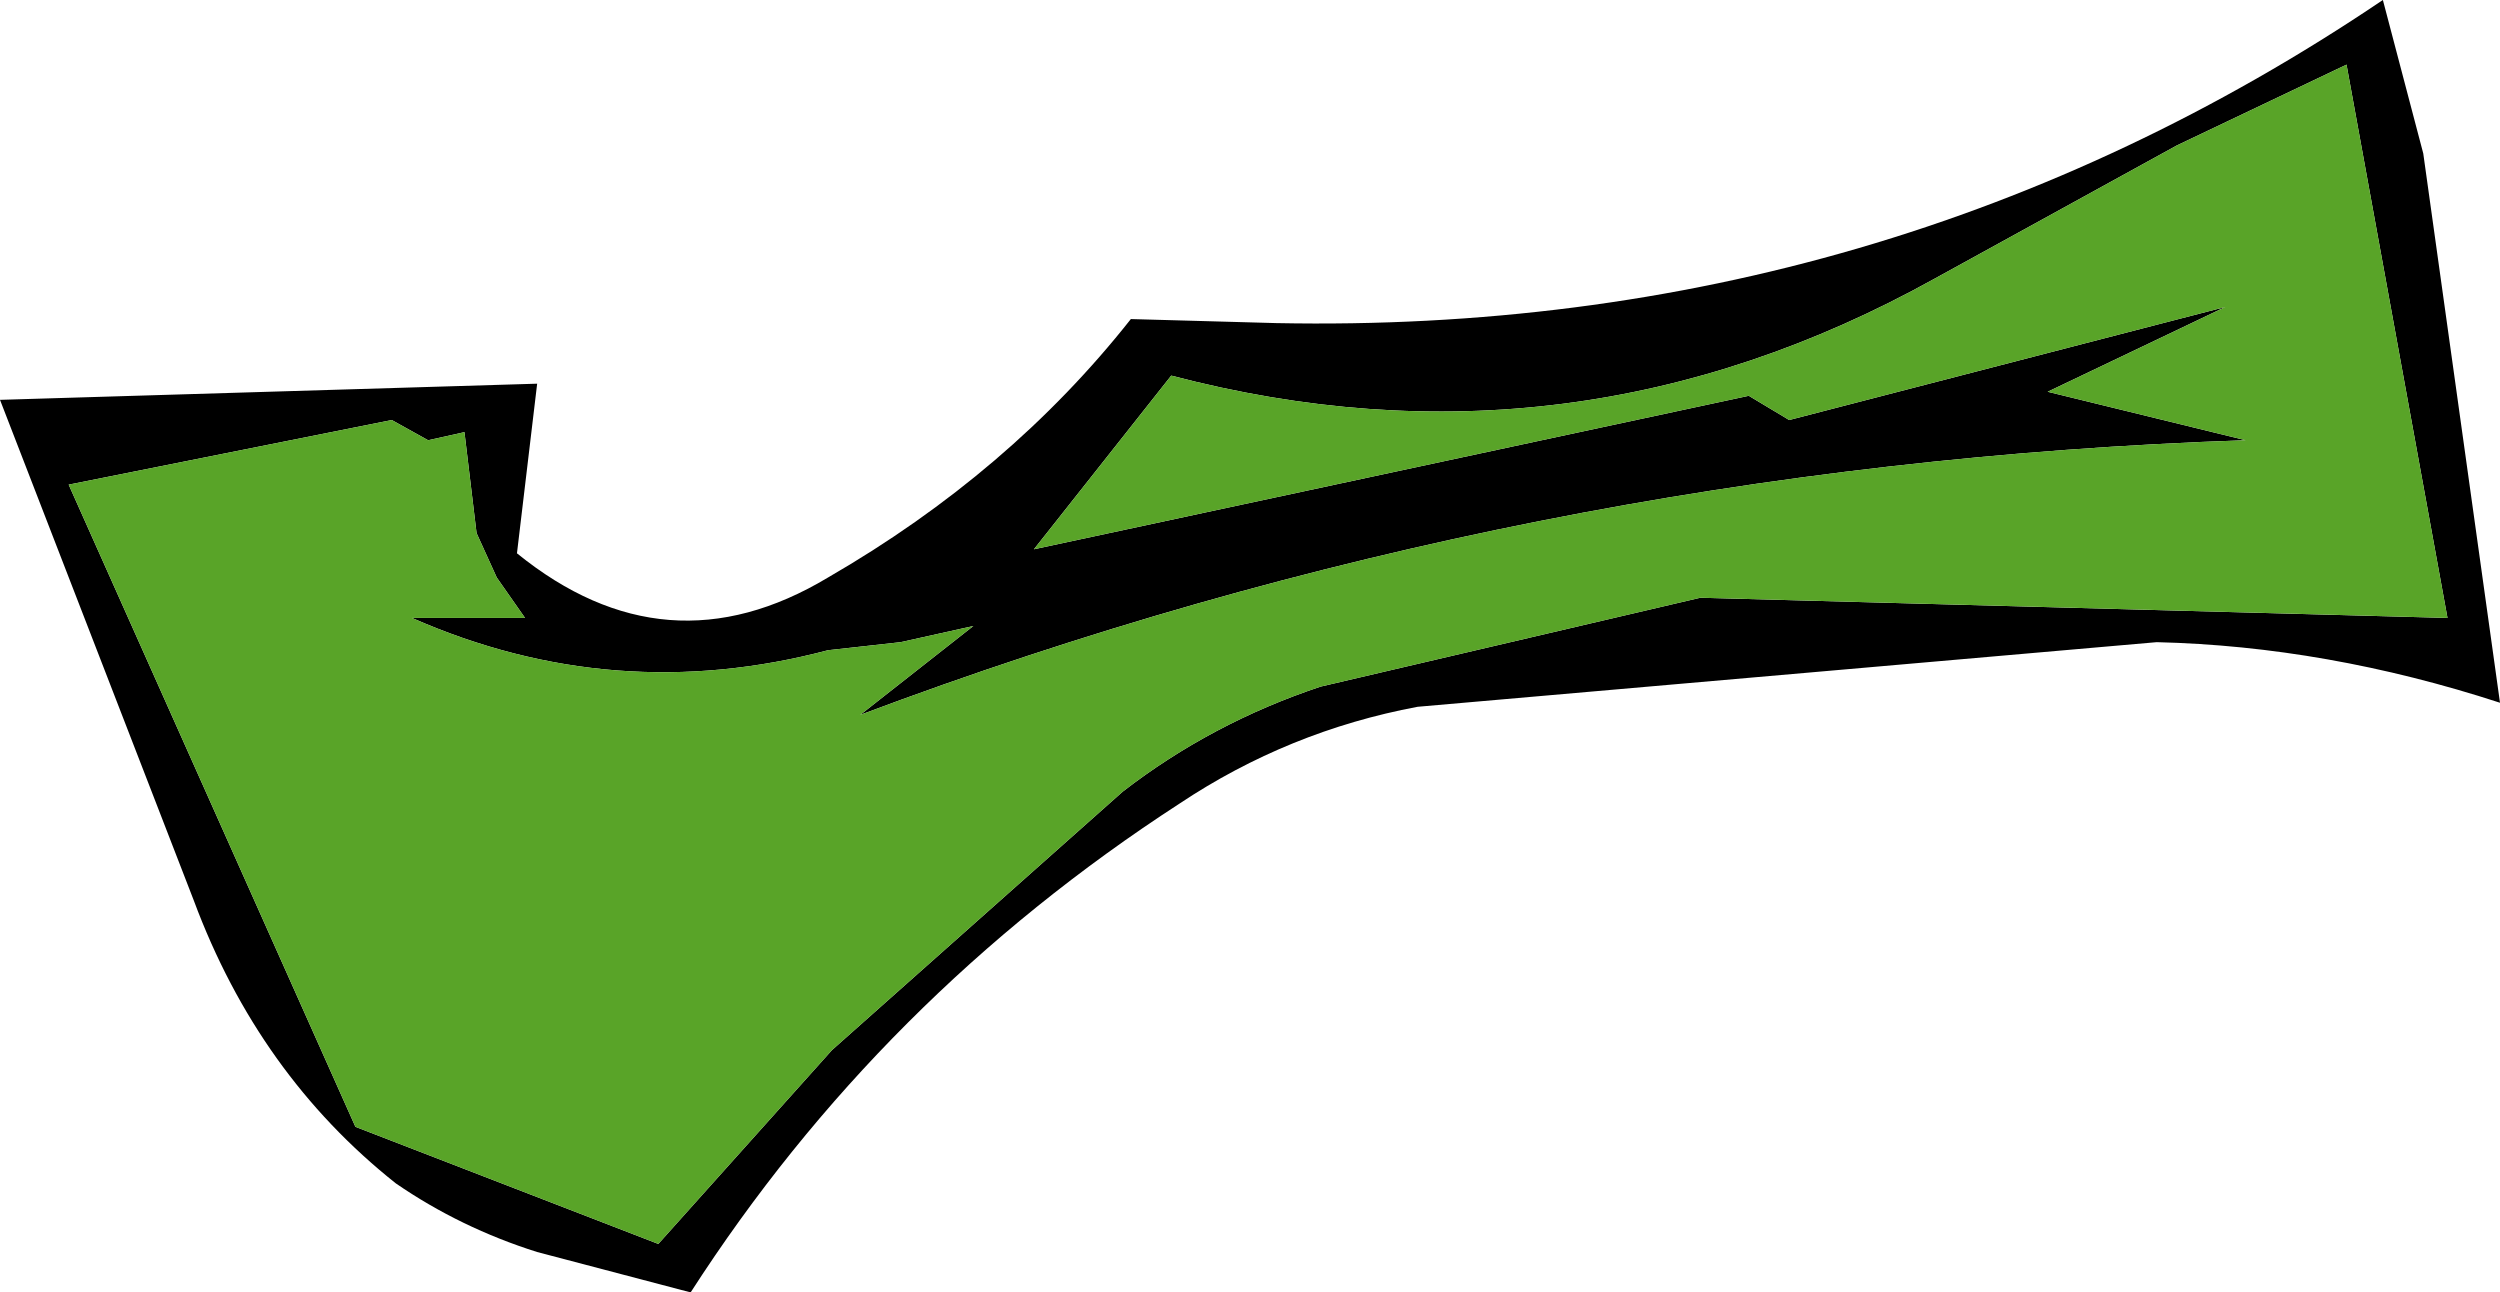
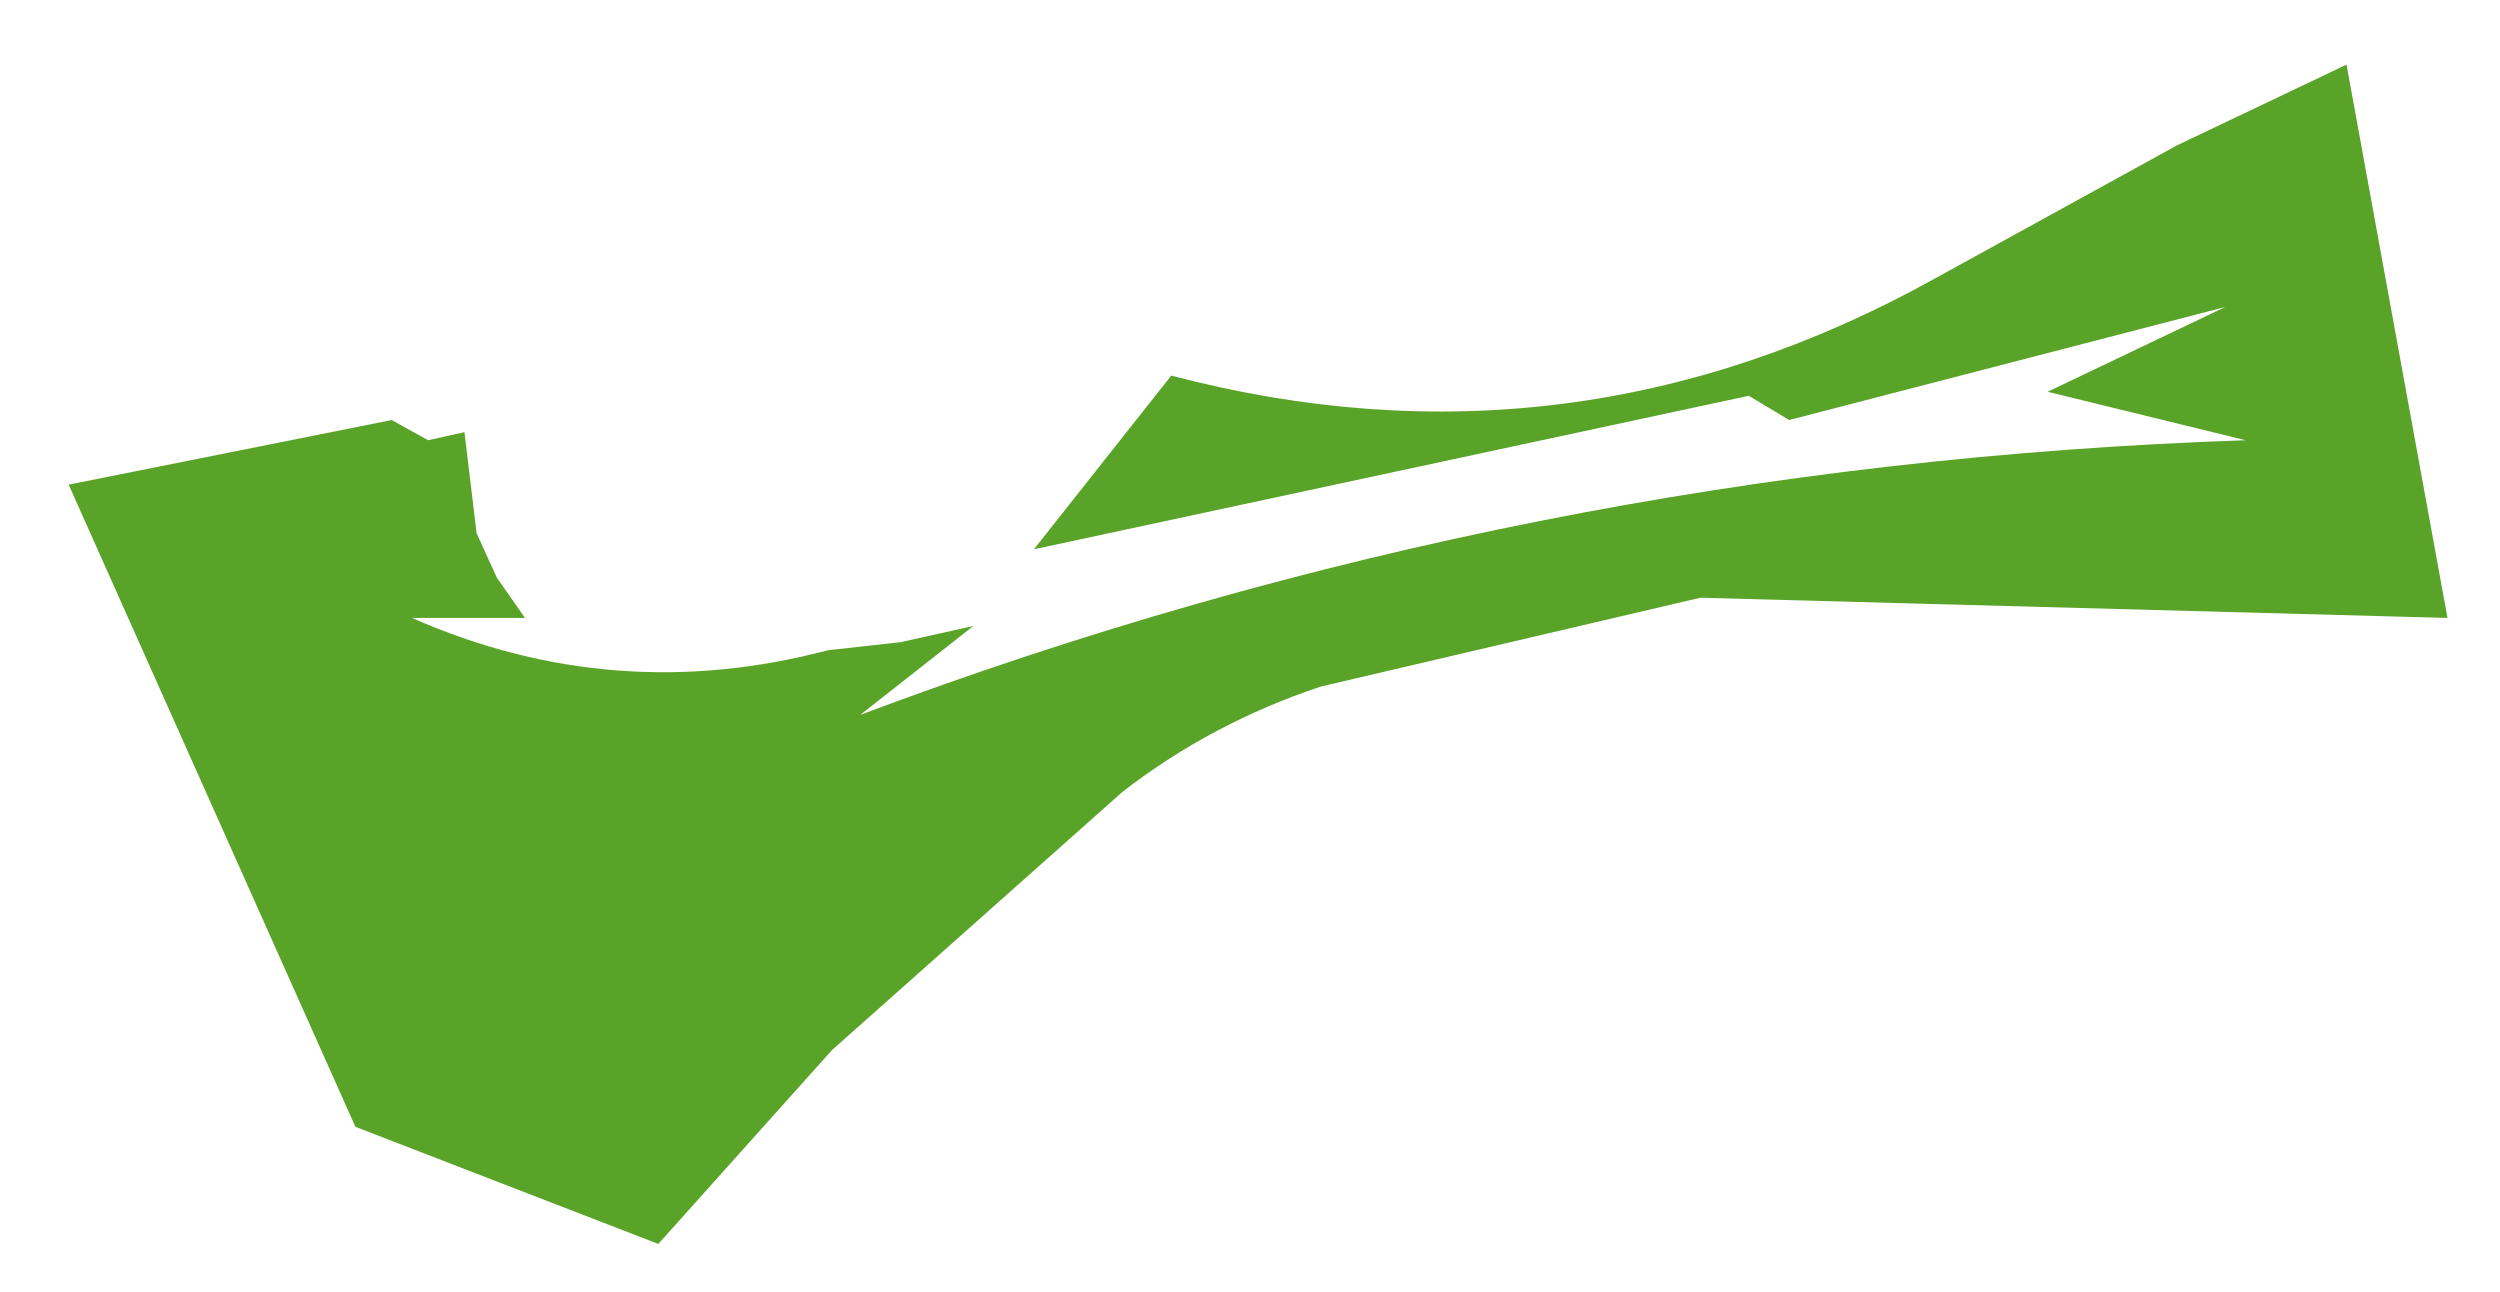
<svg xmlns="http://www.w3.org/2000/svg" height="16.0px" width="30.95px">
  <g transform="matrix(1.0, 0.0, 0.0, 1.0, 46.0, -15.95)">
-     <path d="M-16.95 16.75 L-19.05 17.75 -22.05 19.4 Q-26.55 21.9 -31.5 20.6 L-33.2 22.75 -24.35 20.85 -23.85 21.15 -18.45 19.75 -20.65 20.8 -18.2 21.4 Q-27.1 21.7 -35.35 24.8 L-33.95 23.7 -34.85 23.9 -35.75 24.0 Q-38.4 24.7 -40.9 23.6 L-39.5 23.6 -39.85 23.1 -40.1 22.55 -40.25 21.3 -40.7 21.4 -41.15 21.15 -45.15 21.95 -41.6 29.9 -37.85 31.35 -35.7 28.95 -32.1 25.75 Q-31.0 24.9 -29.65 24.45 L-24.95 23.35 -15.7 23.6 -16.95 16.75 M-16.5 15.95 L-16.0 17.85 -15.05 24.65 Q-17.2 23.95 -19.3 23.9 L-28.45 24.7 Q-30.05 25.0 -31.4 25.9 -35.1 28.3 -37.45 31.95 L-39.35 31.45 Q-40.3 31.15 -41.1 30.6 -42.8 29.25 -43.6 27.1 L-46.0 20.9 -39.35 20.7 -39.6 22.8 Q-37.75 24.3 -35.75 23.1 -33.5 21.8 -32.0 19.9 L-30.2 19.95 Q-22.65 20.1 -16.5 15.95" fill="#000000" fill-rule="evenodd" stroke="none" />
    <path d="M-16.95 16.75 L-15.7 23.6 -24.95 23.35 -29.65 24.45 Q-31.0 24.9 -32.1 25.75 L-35.7 28.95 -37.85 31.35 -41.6 29.9 -45.15 21.95 -41.15 21.15 -40.7 21.4 -40.25 21.3 -40.1 22.55 -39.85 23.1 -39.5 23.6 -40.9 23.6 Q-38.4 24.7 -35.75 24.0 L-34.85 23.9 -33.95 23.7 -35.35 24.8 Q-27.1 21.7 -18.2 21.4 L-20.65 20.8 -18.45 19.75 -23.85 21.15 -24.35 20.85 -33.2 22.75 -31.5 20.6 Q-26.55 21.9 -22.05 19.4 L-19.05 17.75 -16.95 16.75" fill="#59a428" fill-rule="evenodd" stroke="none" />
  </g>
</svg>